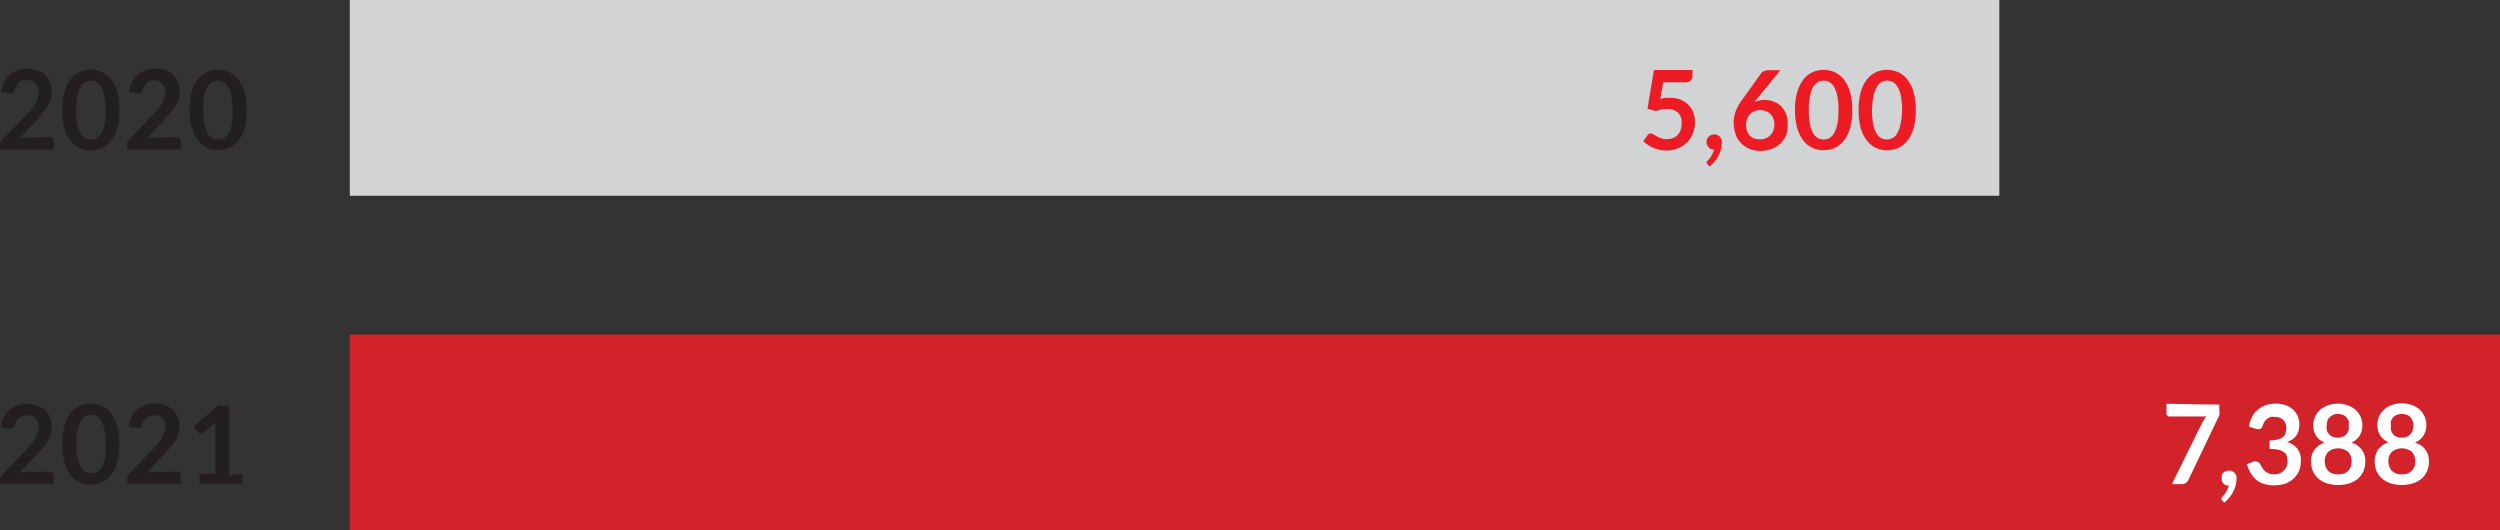
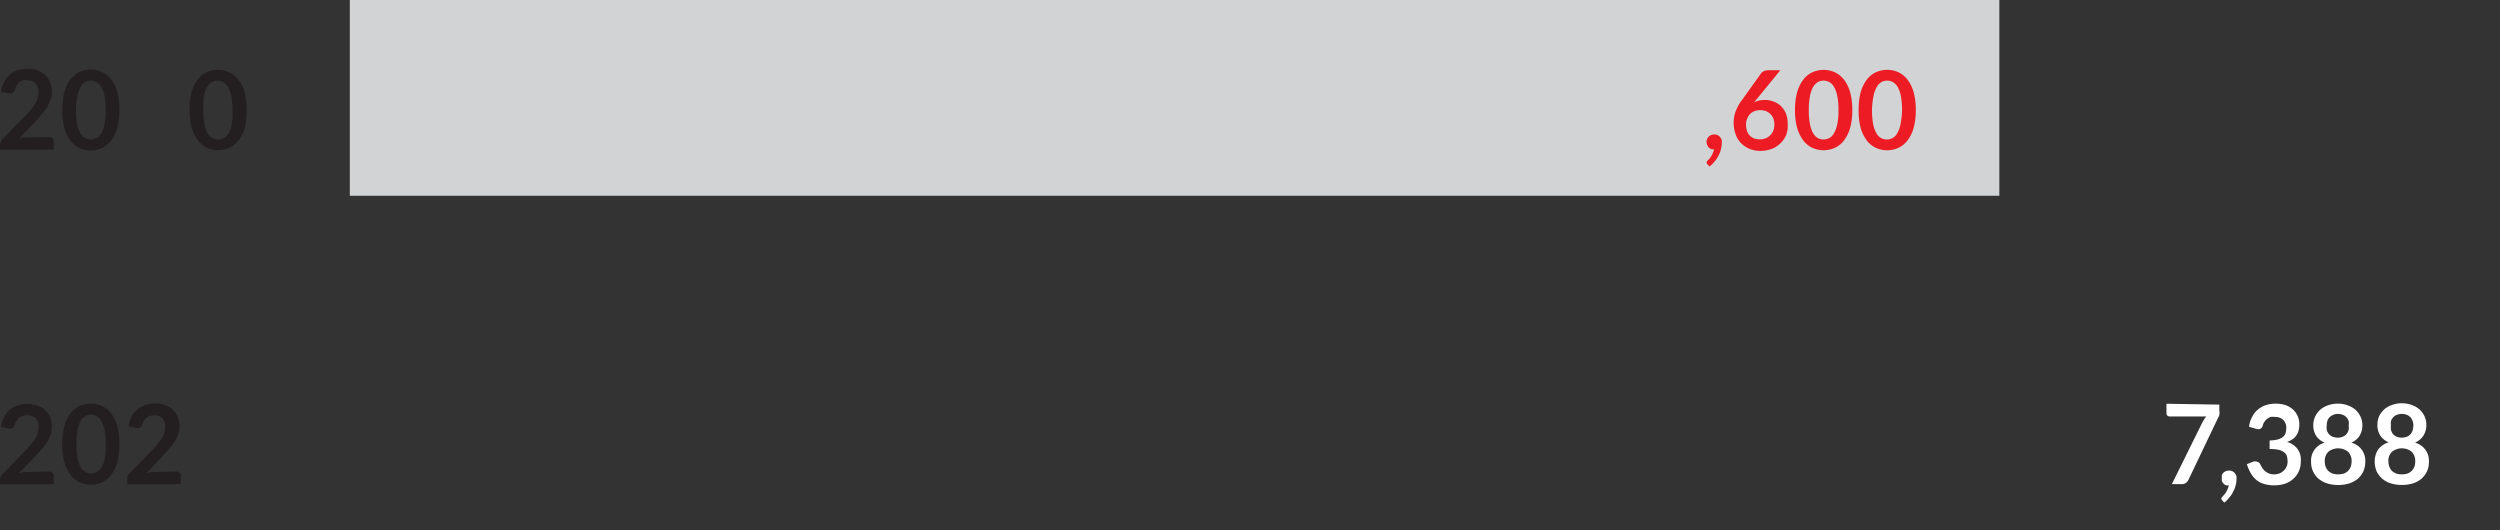
<svg xmlns="http://www.w3.org/2000/svg" viewBox="0 0 204.33 43.34">
  <rect x="0" y="0" width="204.33" height="43.34" fill="#333333" stroke="none" />
  <g id="Layer_2" data-name="Layer 2">
    <g id="Layer_1-2" data-name="Layer 1">
      <path d="M4,11.2a.37.37,0,0,1,.28.1.32.32,0,0,1,.11.27v.66H0v-.37a.79.79,0,0,1,.19-.46l1.94-2a4.91,4.91,0,0,0,.43-.48,2.83,2.83,0,0,0,.32-.45A1.63,1.63,0,0,0,3.08,8a1.61,1.61,0,0,0,.07-.49,1.14,1.14,0,0,0-.07-.41.92.92,0,0,0-.18-.3.92.92,0,0,0-.3-.18,1.21,1.21,0,0,0-.38-.06,1.09,1.09,0,0,0-.36,0,1.18,1.18,0,0,0-.29.16A1.18,1.18,0,0,0,1.35,7a1.51,1.51,0,0,0-.13.29A.45.45,0,0,1,1,7.61a.69.69,0,0,1-.35,0l-.57-.1a2.62,2.62,0,0,1,.26-.82A1.68,1.68,0,0,1,.81,6.1a2,2,0,0,1,.65-.36,2.72,2.72,0,0,1,.8-.12,2.44,2.44,0,0,1,.8.13,1.77,1.77,0,0,1,.63.38,1.59,1.59,0,0,1,.4.59,2,2,0,0,1,.15.76,2.11,2.11,0,0,1-.1.66,3.19,3.19,0,0,1-.28.59,4.26,4.26,0,0,1-.41.54L3,9.83l-1.44,1.5a1.89,1.89,0,0,1,.41-.1h.4Z" fill="#231f20" />
      <path d="M9.76,9a5.27,5.27,0,0,1-.18,1.48,2.91,2.91,0,0,1-.49,1,2,2,0,0,1-.74.61,2.24,2.24,0,0,1-1.86,0,2,2,0,0,1-.74-.61,3.08,3.08,0,0,1-.48-1A5.27,5.27,0,0,1,5.09,9a5.41,5.41,0,0,1,.18-1.5,3.08,3.08,0,0,1,.48-1,2.07,2.07,0,0,1,.74-.61,2.24,2.24,0,0,1,1.86,0,2.07,2.07,0,0,1,.74.61,2.91,2.91,0,0,1,.49,1A5.41,5.41,0,0,1,9.76,9ZM8.64,9a5.09,5.09,0,0,0-.1-1.17,2.44,2.44,0,0,0-.27-.74,1.09,1.09,0,0,0-.39-.38.93.93,0,0,0-.46-.12.87.87,0,0,0-.42.1,1,1,0,0,0-.39.38,2.44,2.44,0,0,0-.27.74A5.94,5.94,0,0,0,6.21,9a6.6,6.6,0,0,0,.1,1.17,2.44,2.44,0,0,0,.27.74,1,1,0,0,0,.39.38,1,1,0,0,0,1.3-.38,2.44,2.44,0,0,0,.27-.74A5.09,5.09,0,0,0,8.64,9Z" fill="#231f20" />
-       <path d="M14.39,11.2a.37.37,0,0,1,.28.1.34.34,0,0,1,.1.27v.66H10.4v-.37a.45.45,0,0,1,0-.23.68.68,0,0,1,.14-.23l1.94-2c.16-.16.3-.33.43-.48a2.83,2.83,0,0,0,.32-.45,1.89,1.89,0,0,0,.2-.46,2,2,0,0,0,.07-.49,1.14,1.14,0,0,0-.07-.41.67.67,0,0,0-.19-.3A.78.78,0,0,0,13,6.65a1.21,1.21,0,0,0-.38-.06,1.09,1.09,0,0,0-.36,0A.75.75,0,0,0,12,6.8a1,1,0,0,0-.22.24,1.08,1.08,0,0,0-.13.29.54.54,0,0,1-.19.28.69.69,0,0,1-.35,0l-.57-.1a2.37,2.37,0,0,1,.25-.82,1.84,1.84,0,0,1,.48-.59,2,2,0,0,1,.65-.36,2.57,2.57,0,0,1,1.6,0,2.25,2.25,0,0,1,.63.38,1.81,1.81,0,0,1,.4.59,2,2,0,0,1,.15.76,2.12,2.12,0,0,1-.11.66,3.15,3.15,0,0,1-.27.59,5.47,5.47,0,0,1-.41.54l-.49.53L12,11.33a1.89,1.89,0,0,1,.41-.1h.39Z" fill="#231f20" />
      <path d="M20.16,9A5.54,5.54,0,0,1,20,10.46a2.91,2.91,0,0,1-.49,1,2.07,2.07,0,0,1-1.67.81,2,2,0,0,1-1.67-.81,3.33,3.33,0,0,1-.49-1A6,6,0,0,1,15.49,9a5.65,5.65,0,0,1,.17-1.48,3.11,3.11,0,0,1,.49-1,2.07,2.07,0,0,1,.74-.61,2.29,2.29,0,0,1,.93-.2,2.24,2.24,0,0,1,.92.2,2.11,2.11,0,0,1,.75.61,2.91,2.91,0,0,1,.49,1A5.27,5.27,0,0,1,20.16,9ZM19,9a6.6,6.6,0,0,0-.1-1.17,2.44,2.44,0,0,0-.27-.74,1.09,1.09,0,0,0-.39-.38.94.94,0,0,0-.92,0,1,1,0,0,0-.38.38,2.44,2.44,0,0,0-.27.74A5.74,5.74,0,0,0,16.61,9a6.6,6.6,0,0,0,.1,1.17,2.44,2.44,0,0,0,.27.74,1,1,0,0,0,1.3.38,1.09,1.09,0,0,0,.39-.38,2.44,2.44,0,0,0,.27-.74A5.74,5.74,0,0,0,19,9Z" fill="#231f20" />
      <path d="M4,38.54a.36.36,0,0,1,.39.33h0v.7H0V39.2A.65.65,0,0,1,.05,39a.79.79,0,0,1,.14-.23l1.94-2c.15-.16.3-.32.43-.49a2.83,2.83,0,0,0,.32-.45,1.57,1.57,0,0,0,.2-.46,1.61,1.61,0,0,0,.07-.49,1.14,1.14,0,0,0-.07-.41.92.92,0,0,0-.18-.3A.9.9,0,0,0,2.6,34a1.21,1.21,0,0,0-.38-.06,1.13,1.13,0,0,0-.36.06.8.8,0,0,0-.29.15,1.26,1.26,0,0,0-.22.24,1,1,0,0,0-.13.3A.42.42,0,0,1,1,35a.53.53,0,0,1-.35,0l-.57-.1a2.62,2.62,0,0,1,.26-.82,1.68,1.68,0,0,1,.47-.59,2,2,0,0,1,.65-.36,2.72,2.72,0,0,1,.8-.12,2.45,2.45,0,0,1,.8.14,1.9,1.9,0,0,1,.63.37,1.59,1.59,0,0,1,.4.59,2,2,0,0,1,.15.76,2.11,2.11,0,0,1-.1.66,3.19,3.19,0,0,1-.28.59,4.26,4.26,0,0,1-.41.54L3,37.17l-1.44,1.5.41-.1h.4Z" fill="#231f20" />
      <path d="M9.76,36.32a5.27,5.27,0,0,1-.18,1.48,2.91,2.91,0,0,1-.49,1,2,2,0,0,1-.74.61,2.16,2.16,0,0,1-1.86,0,2,2,0,0,1-.74-.61,3.08,3.08,0,0,1-.48-1,6.09,6.09,0,0,1,0-3,3.08,3.08,0,0,1,.48-1,2.07,2.07,0,0,1,.74-.61,2.24,2.24,0,0,1,1.86,0,2.07,2.07,0,0,1,.74.61,3.11,3.11,0,0,1,.49,1A5.6,5.6,0,0,1,9.76,36.32Zm-1.12,0a5.09,5.09,0,0,0-.1-1.17,2.44,2.44,0,0,0-.27-.74A1.1,1.1,0,0,0,7.88,34a1,1,0,0,0-.46-.11A.88.88,0,0,0,7,34a1,1,0,0,0-.39.38,2.44,2.44,0,0,0-.27.74,7.07,7.07,0,0,0,0,2.34,2.44,2.44,0,0,0,.27.74,1,1,0,0,0,.39.38.88.88,0,0,0,.45.11,1,1,0,0,0,.46-.11,1.09,1.09,0,0,0,.39-.38,2.44,2.44,0,0,0,.27-.74A5.46,5.46,0,0,0,8.64,36.32Z" fill="#231f20" />
      <path d="M14.39,38.54a.37.37,0,0,1,.28.1.34.34,0,0,1,.1.27v.66H10.4V39.2a.45.45,0,0,1,0-.23.79.79,0,0,1,.14-.23l1.94-2c.16-.17.3-.33.43-.49a2.83,2.83,0,0,0,.32-.45,1.89,1.89,0,0,0,.2-.46,2,2,0,0,0,.07-.49,1.14,1.14,0,0,0-.07-.41.67.67,0,0,0-.19-.3A.72.72,0,0,0,13,34a1.21,1.21,0,0,0-.38-.06,1.13,1.13,0,0,0-.36.06.8.8,0,0,0-.29.15,1,1,0,0,0-.22.24,1,1,0,0,0-.13.3.44.44,0,0,1-.19.27.53.53,0,0,1-.35,0l-.57-.1a2.37,2.37,0,0,1,.25-.82,1.84,1.84,0,0,1,.48-.59,2,2,0,0,1,.65-.36,2.66,2.66,0,0,1,.79-.12,2.23,2.23,0,0,1,.81.14,2,2,0,0,1,.63.37,1.81,1.81,0,0,1,.4.59,2,2,0,0,1,.15.76,2.12,2.12,0,0,1-.11.66,3.15,3.15,0,0,1-.27.59,5.47,5.47,0,0,1-.41.54l-.49.53L12,38.67l.41-.1h.39Z" fill="#231f20" />
-       <path d="M19.83,38.74v.83H16.3v-.83h1.3V34.53l-.92.79-.15.08h-.27a.27.27,0,0,1-.08-.07l-.35-.49,2-1.68h.9v5.68Z" fill="#231f20" />
      <line x1="28.59" y1="8" x2="163.41" y2="8" fill="none" stroke="#d1d3d4" stroke-width="16" />
-       <line x1="28.59" y1="35.34" x2="204.33" y2="35.34" fill="none" stroke="#d2232a" stroke-width="16" />
-       <path d="M135.69,8.09A2.71,2.71,0,0,1,136.1,8h.37a2.45,2.45,0,0,1,.89.15,1.85,1.85,0,0,1,.64.43,1.74,1.74,0,0,1,.4.63,2.28,2.28,0,0,1,.13.78,2.53,2.53,0,0,1-.18.94,2.06,2.06,0,0,1-.5.74,2.44,2.44,0,0,1-.75.47,2.66,2.66,0,0,1-2-.07,3.62,3.62,0,0,1-.43-.24,2,2,0,0,1-.36-.29l.33-.47a.32.32,0,0,1,.28-.16.44.44,0,0,1,.22.07l.27.16a2.21,2.21,0,0,0,.35.16,1.3,1.3,0,0,0,.48.07,1.39,1.39,0,0,0,.53-.1,1,1,0,0,0,.38-.28,1.15,1.15,0,0,0,.23-.42,1.88,1.88,0,0,0,.07-.53,1.1,1.1,0,0,0-.3-.83,1.21,1.21,0,0,0-.89-.3,2.69,2.69,0,0,0-.93.17l-.68-.2.53-3.16h3.15V6.2a.5.5,0,0,1-.15.38.67.67,0,0,1-.49.15h-1.75Z" fill="#ed1c24" />
      <path d="M143.59,8.09l-.22.27a2,2,0,0,1,.86-.19,2.06,2.06,0,0,1,.7.12,1.79,1.79,0,0,1,.61.36,2,2,0,0,1,.42.61,2.24,2.24,0,0,1,.15.85A2.25,2.25,0,0,1,146,11a2.11,2.11,0,0,1-1.17,1.16,2.63,2.63,0,0,1-.92.17,2.41,2.41,0,0,1-.92-.16,2.17,2.17,0,0,1-.69-.47,1.84,1.84,0,0,1-.44-.72,2.76,2.76,0,0,1,0-1.88,3.81,3.81,0,0,1,.57-1l1.5-2.1a.58.58,0,0,1,.23-.18.85.85,0,0,1,.35-.08h1Zm.25,3.3a1.32,1.32,0,0,0,.48-.09,1.05,1.05,0,0,0,.37-.25,1.19,1.19,0,0,0,.25-.38,1.26,1.26,0,0,0,.08-.47,1.27,1.27,0,0,0-.08-.51,1.08,1.08,0,0,0-.61-.61,1.5,1.5,0,0,0-.47-.08,1.32,1.32,0,0,0-.48.09,1,1,0,0,0-.36.25,1.14,1.14,0,0,0-.23.38,1.09,1.09,0,0,0-.08.47,1.61,1.61,0,0,0,.07.49,1,1,0,0,0,.57.63A1.62,1.62,0,0,0,143.84,11.39Z" fill="#ed1c24" />
      <path d="M151.39,9a5.2,5.2,0,0,1-.18,1.47,3.11,3.11,0,0,1-.49,1,2,2,0,0,1-.75.61,2.29,2.29,0,0,1-.93.2,2.24,2.24,0,0,1-.92-.2,2,2,0,0,1-.74-.61,3.11,3.11,0,0,1-.49-1A5.2,5.2,0,0,1,146.71,9a5.27,5.27,0,0,1,.18-1.48,3.11,3.11,0,0,1,.49-1,2,2,0,0,1,.74-.61,2.24,2.24,0,0,1,.92-.2,2.29,2.29,0,0,1,.93.2,2.11,2.11,0,0,1,.75.61,3.11,3.11,0,0,1,.49,1A5.27,5.27,0,0,1,151.39,9Zm-1.13,0a5.09,5.09,0,0,0-.1-1.17,2.44,2.44,0,0,0-.27-.74,1,1,0,0,0-.39-.39,1,1,0,0,0-.91,0,1.21,1.21,0,0,0-.39.39,2.18,2.18,0,0,0-.26.74,5.09,5.09,0,0,0-.1,1.17,5.09,5.09,0,0,0,.1,1.17,2.13,2.13,0,0,0,.26.73,1,1,0,0,0,.39.39,1,1,0,0,0,.91,0,.92.92,0,0,0,.39-.39,2.38,2.38,0,0,0,.27-.73A5.09,5.09,0,0,0,150.26,9Z" fill="#ed1c24" />
      <path d="M156.58,9a5.2,5.2,0,0,1-.18,1.47,2.91,2.91,0,0,1-.49,1,2,2,0,0,1-.74.61,2.24,2.24,0,0,1-1.86,0,2,2,0,0,1-.74-.61,3.11,3.11,0,0,1-.49-1A5.58,5.58,0,0,1,151.91,9a5.65,5.65,0,0,1,.17-1.48,3.11,3.11,0,0,1,.49-1,2,2,0,0,1,.74-.61,2.24,2.24,0,0,1,1.86,0,2,2,0,0,1,.74.61,2.91,2.91,0,0,1,.49,1A5.27,5.27,0,0,1,156.58,9Zm-1.12,0a6.6,6.6,0,0,0-.1-1.17,2.44,2.44,0,0,0-.27-.74,1.21,1.21,0,0,0-.39-.39,1,1,0,0,0-.46-.11,1,1,0,0,0-.45.11,1,1,0,0,0-.39.39,2.44,2.44,0,0,0-.27.74A6.65,6.65,0,0,0,153,9a6.6,6.6,0,0,0,.1,1.17,2.38,2.38,0,0,0,.27.73.92.92,0,0,0,.39.39,1,1,0,0,0,.45.11.94.94,0,0,0,.85-.5,2.38,2.38,0,0,0,.27-.73A6.65,6.65,0,0,0,155.46,9Z" fill="#ed1c24" />
      <path d="M181.39,33.07v.48a1,1,0,0,1,0,.35.47.47,0,0,1-.09.22l-2.42,5.07a.71.71,0,0,1-.21.27.56.56,0,0,1-.37.11h-.79l2.47-5c.05-.1.11-.2.16-.28a2.35,2.35,0,0,1,.19-.25h-3a.24.24,0,0,1-.18-.07.25.25,0,0,1-.08-.18V33Z" fill="#fff" />
      <path d="M183.82,34.88a2.13,2.13,0,0,1,.26-.82,1.68,1.68,0,0,1,.47-.59,2,2,0,0,1,.65-.36,2.73,2.73,0,0,1,1.6,0,1.79,1.79,0,0,1,.61.36,1.64,1.64,0,0,1,.52,1.19,2,2,0,0,1-.07.55,1.2,1.2,0,0,1-.2.41,1,1,0,0,1-.32.3,1.62,1.62,0,0,1-.42.2,1.64,1.64,0,0,1,.85.56,1.48,1.48,0,0,1,.28,1,2,2,0,0,1-.17.86,1.86,1.86,0,0,1-.48.63,2,2,0,0,1-.69.38,3,3,0,0,1-1.68,0,1.76,1.76,0,0,1-.62-.33,2.12,2.12,0,0,1-.45-.54,4,4,0,0,1-.32-.74l.49-.2a.53.53,0,0,1,.35,0,.36.36,0,0,1,.24.18l.17.31a1.49,1.49,0,0,0,.23.27,1.23,1.23,0,0,0,.31.19,1.06,1.06,0,0,0,.43.08,1.32,1.32,0,0,0,.48-.09,1.24,1.24,0,0,0,.35-.25,1,1,0,0,0,.28-.69,2.1,2.1,0,0,0-.05-.43.58.58,0,0,0-.21-.32,1.22,1.22,0,0,0-.44-.22,3.3,3.3,0,0,0-.77-.07V36a3,3,0,0,0,.66-.08,1.35,1.35,0,0,0,.42-.2.68.68,0,0,0,.22-.31,1.34,1.34,0,0,0,.06-.4.87.87,0,0,0-.25-.69.91.91,0,0,0-.67-.24,1.09,1.09,0,0,0-.36,0,1.18,1.18,0,0,0-.29.16,1,1,0,0,0-.22.24,1,1,0,0,0-.13.3.45.45,0,0,1-.2.27.5.5,0,0,1-.34,0Z" fill="#fff" />
      <path d="M192.18,36.18a1.52,1.52,0,0,1,1.14,1.56,2,2,0,0,1-.16.79,1.89,1.89,0,0,1-.45.6,2.17,2.17,0,0,1-.7.38,3.13,3.13,0,0,1-.91.13,3.06,3.06,0,0,1-.9-.13,2.17,2.17,0,0,1-.7-.38,1.89,1.89,0,0,1-.45-.6,1.8,1.8,0,0,1-.16-.79A1.51,1.51,0,0,1,190,36.18a1.54,1.54,0,0,1-.7-.56,1.61,1.61,0,0,1-.23-.88,1.65,1.65,0,0,1,.15-.69,1.88,1.88,0,0,1,.41-.56,2,2,0,0,1,.63-.36,2.46,2.46,0,0,1,.81-.14,2.23,2.23,0,0,1,.81.14,2,2,0,0,1,.64.36,1.88,1.88,0,0,1,.41.56,1.65,1.65,0,0,1,.15.69,1.61,1.61,0,0,1-.23.88A1.52,1.52,0,0,1,192.18,36.18Zm-1.08,2.59a1.59,1.59,0,0,0,.48-.07,1.11,1.11,0,0,0,.34-.22,1.15,1.15,0,0,0,.21-.33,1.54,1.54,0,0,0,.07-.42,1.06,1.06,0,0,0-.29-.81,1.31,1.31,0,0,0-1.61,0,1.06,1.06,0,0,0-.29.81,1.2,1.2,0,0,0,.07.42,1.15,1.15,0,0,0,.21.33,1.11,1.11,0,0,0,.34.22,1.49,1.49,0,0,0,.47.07Zm0-4.94a1,1,0,0,0-.41.08,1.21,1.21,0,0,0-.3.2.75.75,0,0,0-.17.3,1,1,0,0,0-.05.35,1.15,1.15,0,0,0,0,.37.84.84,0,0,0,.16.33.77.77,0,0,0,.29.22,1.12,1.12,0,0,0,.44.09,1,1,0,0,0,.45-.09.77.77,0,0,0,.29-.22,1,1,0,0,0,.16-.33,1.15,1.15,0,0,0,0-.37,1,1,0,0,0,0-.35.92.92,0,0,0-.18-.3.72.72,0,0,0-.29-.2A1,1,0,0,0,191.1,33.83Z" fill="#fff" />
      <path d="M197.38,36.18a1.52,1.52,0,0,1,1.14,1.56,1.8,1.8,0,0,1-.16.79,1.89,1.89,0,0,1-.45.6,2.17,2.17,0,0,1-.7.38,3.24,3.24,0,0,1-1.8,0,2.07,2.07,0,0,1-.7-.38,1.92,1.92,0,0,1-.46-.6,2,2,0,0,1-.16-.79,1.78,1.78,0,0,1,.28-1,1.72,1.72,0,0,1,.86-.59,1.51,1.51,0,0,1-.69-.56,1.59,1.59,0,0,1-.23-.88,1.81,1.81,0,0,1,.14-.69,1.77,1.77,0,0,1,1.05-.92,2.23,2.23,0,0,1,.81-.14,2.46,2.46,0,0,1,.81.14,2,2,0,0,1,.63.36,1.88,1.88,0,0,1,.41.56,1.65,1.65,0,0,1,.15.69,1.61,1.61,0,0,1-.23.88A1.55,1.55,0,0,1,197.38,36.18Zm-1.07,2.59a1.49,1.49,0,0,0,.47-.07,1.11,1.11,0,0,0,.34-.22,1.15,1.15,0,0,0,.21-.33,1.2,1.2,0,0,0,.07-.42,1.06,1.06,0,0,0-.29-.81,1.29,1.29,0,0,0-1.6,0,1,1,0,0,0-.3.81,1.2,1.2,0,0,0,.08.42.86.86,0,0,0,.2.33,1.15,1.15,0,0,0,.35.22A1.25,1.25,0,0,0,196.31,38.77Zm0-4.94a1.2,1.2,0,0,0-.42.08.72.72,0,0,0-.29.2.92.92,0,0,0-.18.3,1,1,0,0,0,0,.35,1.15,1.15,0,0,0,0,.37,1,1,0,0,0,.15.33.89.89,0,0,0,.29.22,1,1,0,0,0,.45.09,1.12,1.12,0,0,0,.44-.09.77.77,0,0,0,.29-.22.84.84,0,0,0,.16-.33,1.57,1.57,0,0,0,.05-.37,1,1,0,0,0-.06-.35,1.11,1.11,0,0,0-.17-.3,1,1,0,0,0-.29-.2A1.2,1.2,0,0,0,196.31,33.83Z" fill="#fff" />
      <path d="M140.1,12.19a.66.66,0,0,1-.25,0,.67.67,0,0,1-.19-.14.57.57,0,0,1-.13-.21.75.75,0,0,1-.05-.26.59.59,0,0,1,.05-.23.46.46,0,0,1,.13-.18.5.5,0,0,1,.19-.13.71.71,0,0,1,.26-.05.64.64,0,0,1,.28.06.53.53,0,0,1,.2.16.7.7,0,0,1,.13.24,1.19,1.19,0,0,1,0,.29,1.62,1.62,0,0,1-.07.47,2,2,0,0,1-.19.5,2.24,2.24,0,0,1-.31.47,2.83,2.83,0,0,1-.42.43l-.16-.16a.22.22,0,0,1-.08-.15.24.24,0,0,1,0-.08l.06-.07.13-.14a1.16,1.16,0,0,0,.16-.21,2.15,2.15,0,0,0,.14-.26,1.18,1.18,0,0,0,.1-.3Z" fill="#ed1c24" />
      <path d="M182.17,39.66a.66.66,0,0,1-.25,0,.67.67,0,0,1-.19-.14.57.57,0,0,1-.13-.21.75.75,0,0,1,0-.26.59.59,0,0,1,0-.23.59.59,0,0,1,.13-.19.62.62,0,0,1,.19-.12.71.71,0,0,1,.26-.05.64.64,0,0,1,.28.06.53.53,0,0,1,.2.16.7.7,0,0,1,.13.24,1.19,1.19,0,0,1,0,.29,1.67,1.67,0,0,1-.07.47,1.84,1.84,0,0,1-.19.49,2.07,2.07,0,0,1-.31.48,2.83,2.83,0,0,1-.42.43l-.16-.16a.23.23,0,0,1-.08-.16.25.25,0,0,1,0-.07l.06-.07a1.08,1.08,0,0,0,.13-.15.83.83,0,0,0,.16-.2,2.15,2.15,0,0,0,.14-.26,1.18,1.18,0,0,0,.1-.3Z" fill="#fff" />
    </g>
  </g>
</svg>